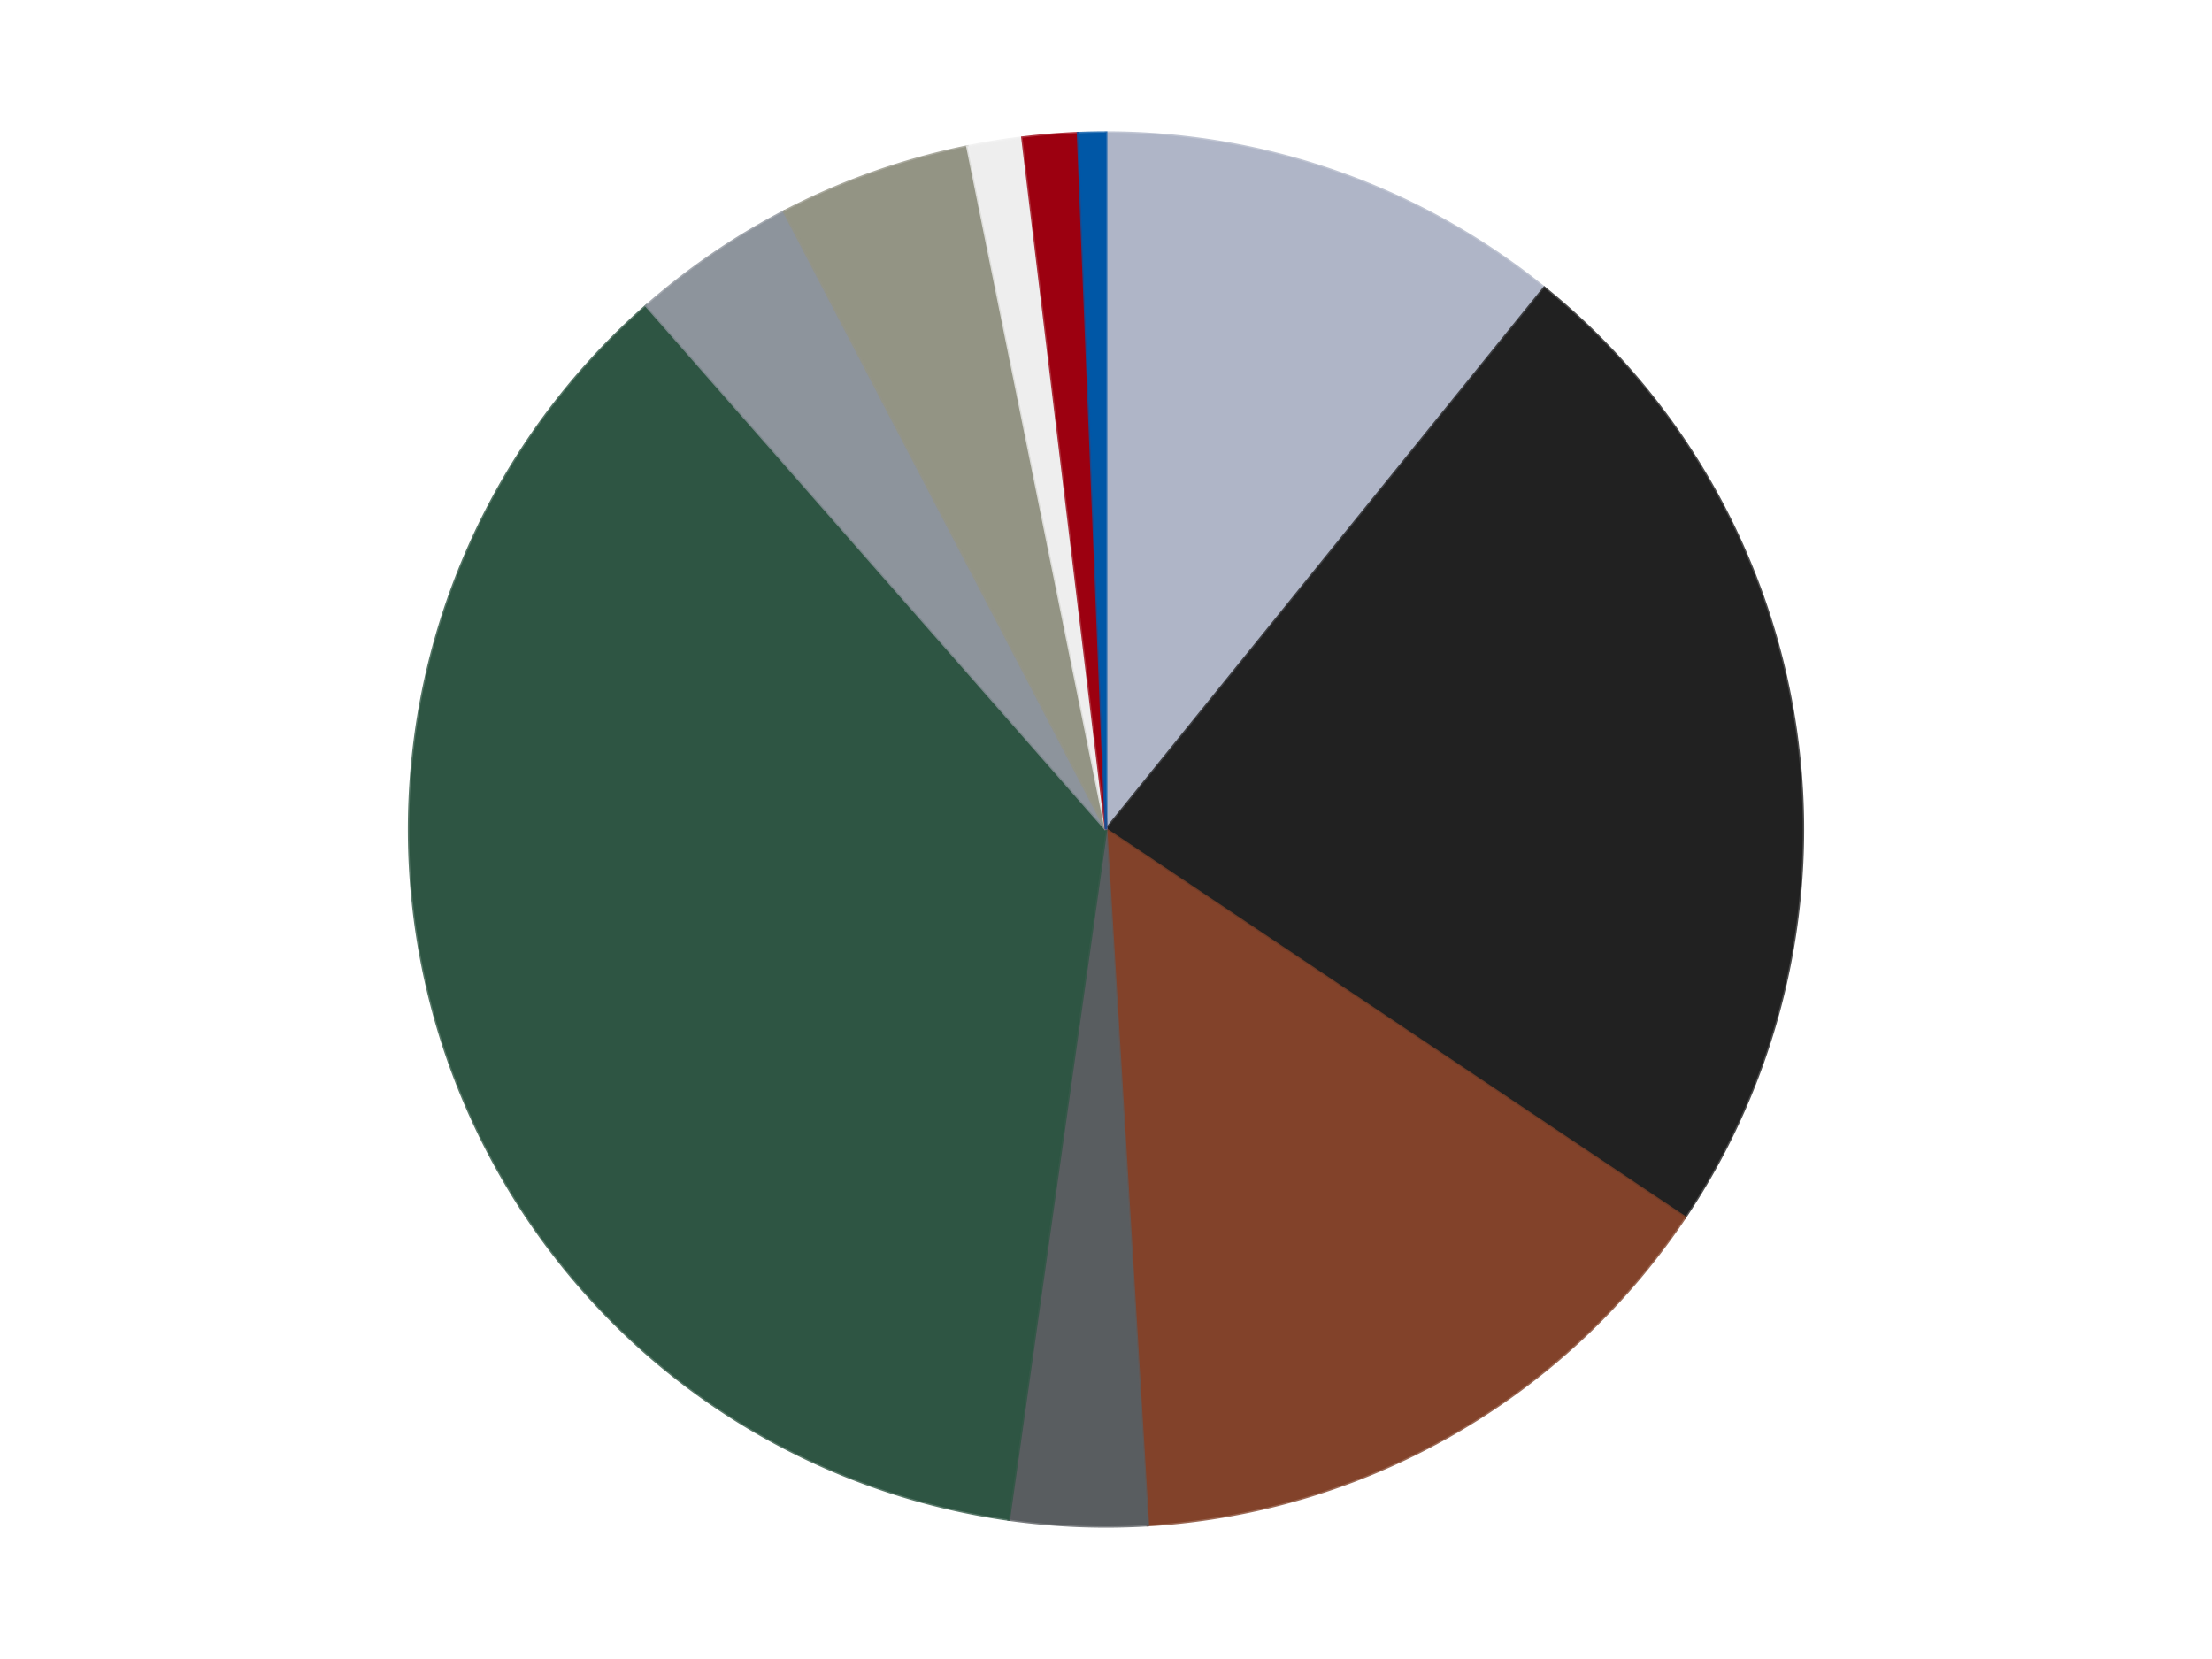
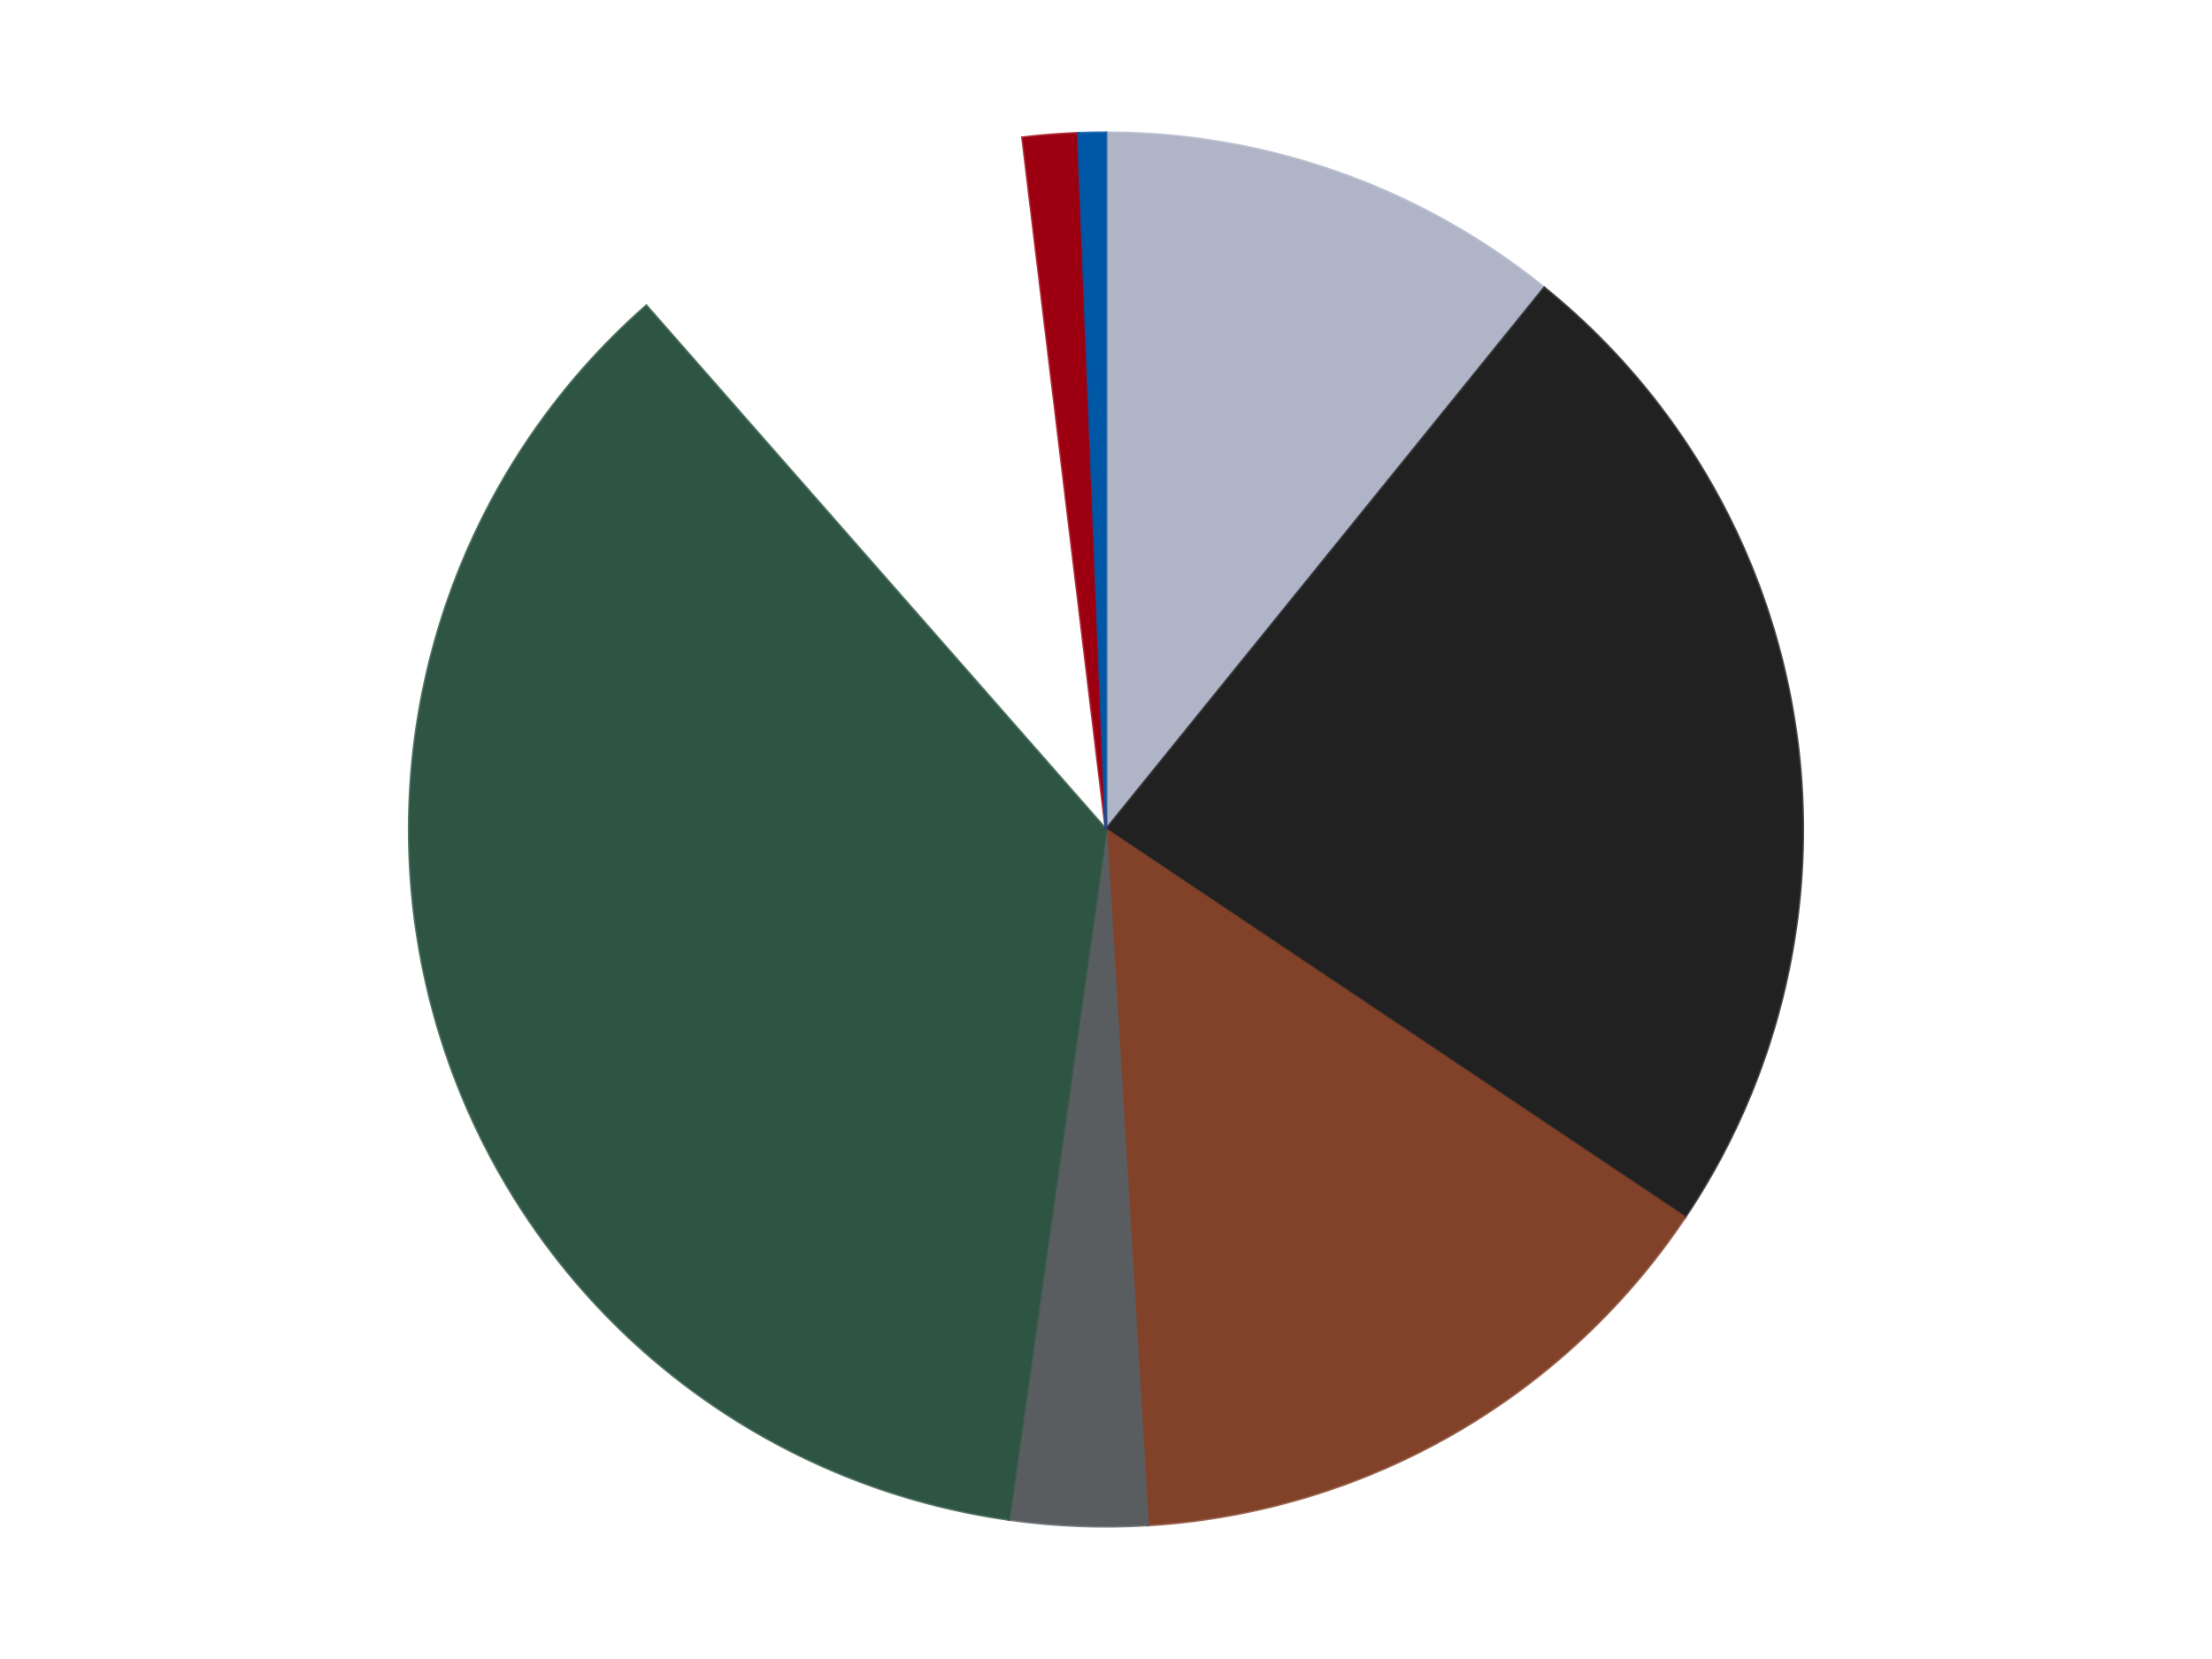
<svg xmlns="http://www.w3.org/2000/svg" xmlns:xlink="http://www.w3.org/1999/xlink" id="chart-df3d87f3-658b-4b11-823f-534af5c615e9" class="pygal-chart" viewBox="0 0 800 600">
  <defs>
    <style type="text/css">#chart-df3d87f3-658b-4b11-823f-534af5c615e9{-webkit-user-select:none;-webkit-font-smoothing:antialiased;font-family:Consolas,"Liberation Mono",Menlo,Courier,monospace}#chart-df3d87f3-658b-4b11-823f-534af5c615e9 .title{font-family:Consolas,"Liberation Mono",Menlo,Courier,monospace;font-size:16px}#chart-df3d87f3-658b-4b11-823f-534af5c615e9 .legends .legend text{font-family:Consolas,"Liberation Mono",Menlo,Courier,monospace;font-size:14px}#chart-df3d87f3-658b-4b11-823f-534af5c615e9 .axis text{font-family:Consolas,"Liberation Mono",Menlo,Courier,monospace;font-size:10px}#chart-df3d87f3-658b-4b11-823f-534af5c615e9 .axis text.major{font-family:Consolas,"Liberation Mono",Menlo,Courier,monospace;font-size:10px}#chart-df3d87f3-658b-4b11-823f-534af5c615e9 .text-overlay text.value{font-family:Consolas,"Liberation Mono",Menlo,Courier,monospace;font-size:16px}#chart-df3d87f3-658b-4b11-823f-534af5c615e9 .text-overlay text.label{font-family:Consolas,"Liberation Mono",Menlo,Courier,monospace;font-size:10px}#chart-df3d87f3-658b-4b11-823f-534af5c615e9 .tooltip{font-family:Consolas,"Liberation Mono",Menlo,Courier,monospace;font-size:14px}#chart-df3d87f3-658b-4b11-823f-534af5c615e9 text.no_data{font-family:Consolas,"Liberation Mono",Menlo,Courier,monospace;font-size:64px}
#chart-df3d87f3-658b-4b11-823f-534af5c615e9{background-color:transparent}#chart-df3d87f3-658b-4b11-823f-534af5c615e9 path,#chart-df3d87f3-658b-4b11-823f-534af5c615e9 line,#chart-df3d87f3-658b-4b11-823f-534af5c615e9 rect,#chart-df3d87f3-658b-4b11-823f-534af5c615e9 circle{-webkit-transition:150ms;-moz-transition:150ms;transition:150ms}#chart-df3d87f3-658b-4b11-823f-534af5c615e9 .graph &gt; .background{fill:transparent}#chart-df3d87f3-658b-4b11-823f-534af5c615e9 .plot &gt; .background{fill:transparent}#chart-df3d87f3-658b-4b11-823f-534af5c615e9 .graph{fill:rgba(0,0,0,.87)}#chart-df3d87f3-658b-4b11-823f-534af5c615e9 text.no_data{fill:rgba(0,0,0,1)}#chart-df3d87f3-658b-4b11-823f-534af5c615e9 .title{fill:rgba(0,0,0,1)}#chart-df3d87f3-658b-4b11-823f-534af5c615e9 .legends .legend text{fill:rgba(0,0,0,.87)}#chart-df3d87f3-658b-4b11-823f-534af5c615e9 .legends .legend:hover text{fill:rgba(0,0,0,1)}#chart-df3d87f3-658b-4b11-823f-534af5c615e9 .axis .line{stroke:rgba(0,0,0,1)}#chart-df3d87f3-658b-4b11-823f-534af5c615e9 .axis .guide.line{stroke:rgba(0,0,0,.54)}#chart-df3d87f3-658b-4b11-823f-534af5c615e9 .axis .major.line{stroke:rgba(0,0,0,.87)}#chart-df3d87f3-658b-4b11-823f-534af5c615e9 .axis text.major{fill:rgba(0,0,0,1)}#chart-df3d87f3-658b-4b11-823f-534af5c615e9 .axis.y .guides:hover .guide.line,#chart-df3d87f3-658b-4b11-823f-534af5c615e9 .line-graph .axis.x .guides:hover .guide.line,#chart-df3d87f3-658b-4b11-823f-534af5c615e9 .stackedline-graph .axis.x .guides:hover .guide.line,#chart-df3d87f3-658b-4b11-823f-534af5c615e9 .xy-graph .axis.x .guides:hover .guide.line{stroke:rgba(0,0,0,1)}#chart-df3d87f3-658b-4b11-823f-534af5c615e9 .axis .guides:hover text{fill:rgba(0,0,0,1)}#chart-df3d87f3-658b-4b11-823f-534af5c615e9 .reactive{fill-opacity:1.0;stroke-opacity:.8;stroke-width:1}#chart-df3d87f3-658b-4b11-823f-534af5c615e9 .ci{stroke:rgba(0,0,0,.87)}#chart-df3d87f3-658b-4b11-823f-534af5c615e9 .reactive.active,#chart-df3d87f3-658b-4b11-823f-534af5c615e9 .active .reactive{fill-opacity:0.6;stroke-opacity:.9;stroke-width:4}#chart-df3d87f3-658b-4b11-823f-534af5c615e9 .ci .reactive.active{stroke-width:1.5}#chart-df3d87f3-658b-4b11-823f-534af5c615e9 .series text{fill:rgba(0,0,0,1)}#chart-df3d87f3-658b-4b11-823f-534af5c615e9 .tooltip rect{fill:transparent;stroke:rgba(0,0,0,1);-webkit-transition:opacity 150ms;-moz-transition:opacity 150ms;transition:opacity 150ms}#chart-df3d87f3-658b-4b11-823f-534af5c615e9 .tooltip .label{fill:rgba(0,0,0,.87)}#chart-df3d87f3-658b-4b11-823f-534af5c615e9 .tooltip .label{fill:rgba(0,0,0,.87)}#chart-df3d87f3-658b-4b11-823f-534af5c615e9 .tooltip .legend{font-size:.8em;fill:rgba(0,0,0,.54)}#chart-df3d87f3-658b-4b11-823f-534af5c615e9 .tooltip .x_label{font-size:.6em;fill:rgba(0,0,0,1)}#chart-df3d87f3-658b-4b11-823f-534af5c615e9 .tooltip .xlink{font-size:.5em;text-decoration:underline}#chart-df3d87f3-658b-4b11-823f-534af5c615e9 .tooltip .value{font-size:1.5em}#chart-df3d87f3-658b-4b11-823f-534af5c615e9 .bound{font-size:.5em}#chart-df3d87f3-658b-4b11-823f-534af5c615e9 .max-value{font-size:.75em;fill:rgba(0,0,0,.54)}#chart-df3d87f3-658b-4b11-823f-534af5c615e9 .map-element{fill:transparent;stroke:rgba(0,0,0,.54) !important}#chart-df3d87f3-658b-4b11-823f-534af5c615e9 .map-element .reactive{fill-opacity:inherit;stroke-opacity:inherit}#chart-df3d87f3-658b-4b11-823f-534af5c615e9 .color-0,#chart-df3d87f3-658b-4b11-823f-534af5c615e9 .color-0 a:visited{stroke:#F44336;fill:#F44336}#chart-df3d87f3-658b-4b11-823f-534af5c615e9 .color-1,#chart-df3d87f3-658b-4b11-823f-534af5c615e9 .color-1 a:visited{stroke:#3F51B5;fill:#3F51B5}#chart-df3d87f3-658b-4b11-823f-534af5c615e9 .color-2,#chart-df3d87f3-658b-4b11-823f-534af5c615e9 .color-2 a:visited{stroke:#009688;fill:#009688}#chart-df3d87f3-658b-4b11-823f-534af5c615e9 .color-3,#chart-df3d87f3-658b-4b11-823f-534af5c615e9 .color-3 a:visited{stroke:#FFC107;fill:#FFC107}#chart-df3d87f3-658b-4b11-823f-534af5c615e9 .color-4,#chart-df3d87f3-658b-4b11-823f-534af5c615e9 .color-4 a:visited{stroke:#FF5722;fill:#FF5722}#chart-df3d87f3-658b-4b11-823f-534af5c615e9 .color-5,#chart-df3d87f3-658b-4b11-823f-534af5c615e9 .color-5 a:visited{stroke:#9C27B0;fill:#9C27B0}#chart-df3d87f3-658b-4b11-823f-534af5c615e9 .color-6,#chart-df3d87f3-658b-4b11-823f-534af5c615e9 .color-6 a:visited{stroke:#03A9F4;fill:#03A9F4}#chart-df3d87f3-658b-4b11-823f-534af5c615e9 .color-7,#chart-df3d87f3-658b-4b11-823f-534af5c615e9 .color-7 a:visited{stroke:#8BC34A;fill:#8BC34A}#chart-df3d87f3-658b-4b11-823f-534af5c615e9 .color-8,#chart-df3d87f3-658b-4b11-823f-534af5c615e9 .color-8 a:visited{stroke:#FF9800;fill:#FF9800}#chart-df3d87f3-658b-4b11-823f-534af5c615e9 .color-9,#chart-df3d87f3-658b-4b11-823f-534af5c615e9 .color-9 a:visited{stroke:#E91E63;fill:#E91E63}#chart-df3d87f3-658b-4b11-823f-534af5c615e9 .text-overlay .color-0 text{fill:black}#chart-df3d87f3-658b-4b11-823f-534af5c615e9 .text-overlay .color-1 text{fill:black}#chart-df3d87f3-658b-4b11-823f-534af5c615e9 .text-overlay .color-2 text{fill:black}#chart-df3d87f3-658b-4b11-823f-534af5c615e9 .text-overlay .color-3 text{fill:black}#chart-df3d87f3-658b-4b11-823f-534af5c615e9 .text-overlay .color-4 text{fill:black}#chart-df3d87f3-658b-4b11-823f-534af5c615e9 .text-overlay .color-5 text{fill:black}#chart-df3d87f3-658b-4b11-823f-534af5c615e9 .text-overlay .color-6 text{fill:black}#chart-df3d87f3-658b-4b11-823f-534af5c615e9 .text-overlay .color-7 text{fill:black}#chart-df3d87f3-658b-4b11-823f-534af5c615e9 .text-overlay .color-8 text{fill:black}#chart-df3d87f3-658b-4b11-823f-534af5c615e9 .text-overlay .color-9 text{fill:black}
#chart-df3d87f3-658b-4b11-823f-534af5c615e9 text.no_data{text-anchor:middle}#chart-df3d87f3-658b-4b11-823f-534af5c615e9 .guide.line{fill:none}#chart-df3d87f3-658b-4b11-823f-534af5c615e9 .centered{text-anchor:middle}#chart-df3d87f3-658b-4b11-823f-534af5c615e9 .title{text-anchor:middle}#chart-df3d87f3-658b-4b11-823f-534af5c615e9 .legends .legend text{fill-opacity:1}#chart-df3d87f3-658b-4b11-823f-534af5c615e9 .axis.x text{text-anchor:middle}#chart-df3d87f3-658b-4b11-823f-534af5c615e9 .axis.x:not(.web) text[transform]{text-anchor:start}#chart-df3d87f3-658b-4b11-823f-534af5c615e9 .axis.x:not(.web) text[transform].backwards{text-anchor:end}#chart-df3d87f3-658b-4b11-823f-534af5c615e9 .axis.y text{text-anchor:end}#chart-df3d87f3-658b-4b11-823f-534af5c615e9 .axis.y text[transform].backwards{text-anchor:start}#chart-df3d87f3-658b-4b11-823f-534af5c615e9 .axis.y2 text{text-anchor:start}#chart-df3d87f3-658b-4b11-823f-534af5c615e9 .axis.y2 text[transform].backwards{text-anchor:end}#chart-df3d87f3-658b-4b11-823f-534af5c615e9 .axis .guide.line{stroke-dasharray:4,4;stroke:black}#chart-df3d87f3-658b-4b11-823f-534af5c615e9 .axis .major.guide.line{stroke-dasharray:6,6;stroke:black}#chart-df3d87f3-658b-4b11-823f-534af5c615e9 .horizontal .axis.y .guide.line,#chart-df3d87f3-658b-4b11-823f-534af5c615e9 .horizontal .axis.y2 .guide.line,#chart-df3d87f3-658b-4b11-823f-534af5c615e9 .vertical .axis.x .guide.line{opacity:0}#chart-df3d87f3-658b-4b11-823f-534af5c615e9 .horizontal .axis.always_show .guide.line,#chart-df3d87f3-658b-4b11-823f-534af5c615e9 .vertical .axis.always_show .guide.line{opacity:1 !important}#chart-df3d87f3-658b-4b11-823f-534af5c615e9 .axis.y .guides:hover .guide.line,#chart-df3d87f3-658b-4b11-823f-534af5c615e9 .axis.y2 .guides:hover .guide.line,#chart-df3d87f3-658b-4b11-823f-534af5c615e9 .axis.x .guides:hover .guide.line{opacity:1}#chart-df3d87f3-658b-4b11-823f-534af5c615e9 .axis .guides:hover text{opacity:1}#chart-df3d87f3-658b-4b11-823f-534af5c615e9 .nofill{fill:none}#chart-df3d87f3-658b-4b11-823f-534af5c615e9 .subtle-fill{fill-opacity:.2}#chart-df3d87f3-658b-4b11-823f-534af5c615e9 .dot{stroke-width:1px;fill-opacity:1;stroke-opacity:1}#chart-df3d87f3-658b-4b11-823f-534af5c615e9 .dot.active{stroke-width:5px}#chart-df3d87f3-658b-4b11-823f-534af5c615e9 .dot.negative{fill:transparent}#chart-df3d87f3-658b-4b11-823f-534af5c615e9 text,#chart-df3d87f3-658b-4b11-823f-534af5c615e9 tspan{stroke:none !important}#chart-df3d87f3-658b-4b11-823f-534af5c615e9 .series text.active{opacity:1}#chart-df3d87f3-658b-4b11-823f-534af5c615e9 .tooltip rect{fill-opacity:.95;stroke-width:.5}#chart-df3d87f3-658b-4b11-823f-534af5c615e9 .tooltip text{fill-opacity:1}#chart-df3d87f3-658b-4b11-823f-534af5c615e9 .showable{visibility:hidden}#chart-df3d87f3-658b-4b11-823f-534af5c615e9 .showable.shown{visibility:visible}#chart-df3d87f3-658b-4b11-823f-534af5c615e9 .gauge-background{fill:rgba(229,229,229,1);stroke:none}#chart-df3d87f3-658b-4b11-823f-534af5c615e9 .bg-lines{stroke:transparent;stroke-width:2px}</style>
    <script type="text/javascript">window.pygal = window.pygal || {};window.pygal.config = window.pygal.config || {};window.pygal.config['df3d87f3-658b-4b11-823f-534af5c615e9'] = {"allow_interruptions": false, "box_mode": "extremes", "classes": ["pygal-chart"], "css": ["file://style.css", "file://graph.css"], "defs": [], "disable_xml_declaration": false, "dots_size": 2.5, "dynamic_print_values": false, "explicit_size": false, "fill": false, "force_uri_protocol": "https", "formatter": null, "half_pie": false, "height": 600, "include_x_axis": false, "inner_radius": 0, "interpolate": null, "interpolation_parameters": {}, "interpolation_precision": 250, "inverse_y_axis": false, "js": ["//kozea.github.io/pygal.js/2.0.x/pygal-tooltips.min.js"], "legend_at_bottom": false, "legend_at_bottom_columns": null, "legend_box_size": 12, "logarithmic": false, "margin": 20, "margin_bottom": null, "margin_left": null, "margin_right": null, "margin_top": null, "max_scale": 16, "min_scale": 4, "missing_value_fill_truncation": "x", "no_data_text": "No data", "no_prefix": false, "order_min": null, "pretty_print": false, "print_labels": false, "print_values": false, "print_values_position": "center", "print_zeroes": true, "range": null, "rounded_bars": null, "secondary_range": null, "show_dots": true, "show_legend": false, "show_minor_x_labels": true, "show_minor_y_labels": true, "show_only_major_dots": false, "show_x_guides": false, "show_x_labels": true, "show_y_guides": true, "show_y_labels": true, "spacing": 10, "stack_from_top": false, "strict": false, "stroke": true, "stroke_style": null, "style": {"background": "transparent", "ci_colors": [], "colors": ["#F44336", "#3F51B5", "#009688", "#FFC107", "#FF5722", "#9C27B0", "#03A9F4", "#8BC34A", "#FF9800", "#E91E63", "#2196F3", "#4CAF50", "#FFEB3B", "#673AB7", "#00BCD4", "#CDDC39", "#9E9E9E", "#607D8B"], "dot_opacity": "1", "font_family": "Consolas, \"Liberation Mono\", Menlo, Courier, monospace", "foreground": "rgba(0, 0, 0, .87)", "foreground_strong": "rgba(0, 0, 0, 1)", "foreground_subtle": "rgba(0, 0, 0, .54)", "guide_stroke_color": "black", "guide_stroke_dasharray": "4,4", "label_font_family": "Consolas, \"Liberation Mono\", Menlo, Courier, monospace", "label_font_size": 10, "legend_font_family": "Consolas, \"Liberation Mono\", Menlo, Courier, monospace", "legend_font_size": 14, "major_guide_stroke_color": "black", "major_guide_stroke_dasharray": "6,6", "major_label_font_family": "Consolas, \"Liberation Mono\", Menlo, Courier, monospace", "major_label_font_size": 10, "no_data_font_family": "Consolas, \"Liberation Mono\", Menlo, Courier, monospace", "no_data_font_size": 64, "opacity": "1.0", "opacity_hover": "0.6", "plot_background": "transparent", "stroke_opacity": ".8", "stroke_opacity_hover": ".9", "stroke_width": "1", "stroke_width_hover": "4", "title_font_family": "Consolas, \"Liberation Mono\", Menlo, Courier, monospace", "title_font_size": 16, "tooltip_font_family": "Consolas, \"Liberation Mono\", Menlo, Courier, monospace", "tooltip_font_size": 14, "transition": "150ms", "value_background": "rgba(229, 229, 229, 1)", "value_colors": [], "value_font_family": "Consolas, \"Liberation Mono\", Menlo, Courier, monospace", "value_font_size": 16, "value_label_font_family": "Consolas, \"Liberation Mono\", Menlo, Courier, monospace", "value_label_font_size": 10}, "title": null, "tooltip_border_radius": 0, "tooltip_fancy_mode": true, "truncate_label": null, "truncate_legend": null, "width": 800, "x_label_rotation": 0, "x_labels": null, "x_labels_major": null, "x_labels_major_count": null, "x_labels_major_every": null, "x_title": null, "xrange": null, "y_label_rotation": 0, "y_labels": null, "y_labels_major": null, "y_labels_major_count": null, "y_labels_major_every": null, "y_title": null, "zero": 0, "legends": ["Light Bluish Gray", "Black", "Reddish Brown", "Dark Bluish Gray", "Dark Green", "Flat Silver", "Trans-Black", "Trans-Clear", "Trans-Red", "Blue"]}</script>
    <script type="text/javascript" xlink:href="https://kozea.github.io/pygal.js/2.0.x/pygal-tooltips.min.js" />
  </defs>
  <title>Pygal</title>
  <g class="graph pie-graph vertical">
    <rect x="0" y="0" width="800" height="600" class="background" />
    <g transform="translate(20, 20)" class="plot">
      <rect x="0" y="0" width="760" height="560" class="background" />
      <g class="series serie-0 color-0">
        <g class="slices">
          <g class="slice" style="fill: #AFB5C7; stroke: #AFB5C7">
            <path d="M380 28 A252 252 0 0 1 538.523 84.106 L380 280 A0 0 0 0 0 380 280 z" class="slice reactive tooltip-trigger" />
            <desc class="value">17</desc>
            <desc class="x centered">422.03985816692875</desc>
            <desc class="y centered">161.2201602741252</desc>
          </g>
        </g>
      </g>
      <g class="series serie-1 color-1">
        <g class="slices">
          <g class="slice" style="fill: #212121; stroke: #212121">
            <path d="M538.523 84.106 A252 252 0 0 1 589.355 420.266 L380 280 A0 0 0 0 0 380 280 z" class="slice reactive tooltip-trigger" />
            <desc class="value">37</desc>
            <desc class="x centered">504.583722892462</desc>
            <desc class="y centered">261.16131665284865</desc>
          </g>
        </g>
      </g>
      <g class="series serie-2 color-2">
        <g class="slices">
          <g class="slice" style="fill: #82422A; stroke: #82422A">
            <path d="M589.355 420.266 A252 252 0 0 1 395.119 531.546 L380 280 A0 0 0 0 0 380 280 z" class="slice reactive tooltip-trigger" />
            <desc class="value">23</desc>
            <desc class="x centered">442.63573516071887</desc>
            <desc class="y centered">389.32870017006644</desc>
          </g>
        </g>
      </g>
      <g class="series serie-3 color-3">
        <g class="slices">
          <g class="slice" style="fill: #595D60; stroke: #595D60">
            <path d="M395.119 531.546 A252 252 0 0 1 344.817 529.532 L380 280 A0 0 0 0 0 380 280 z" class="slice reactive tooltip-trigger" />
            <desc class="value">5</desc>
            <desc class="x centered">374.9587895771616</desc>
            <desc class="y centered">405.8991111861901</desc>
          </g>
        </g>
      </g>
      <g class="series serie-4 color-4">
        <g class="slices">
          <g class="slice" style="fill: #2E5543; stroke: #2E5543">
-             <path d="M344.817 529.532 A252 252 0 0 1 213.766 90.606 L380 280 A0 0 0 0 0 380 280 z" class="slice reactive tooltip-trigger" />
+             <path d="M344.817 529.532 A252 252 0 0 1 213.766 90.606 L380 280 z" class="slice reactive tooltip-trigger" />
            <desc class="value">57</desc>
            <desc class="x centered">259.26657272099646</desc>
            <desc class="y centered">316.0477396998143</desc>
          </g>
        </g>
      </g>
      <g class="series serie-5 color-5">
        <g class="slices">
          <g class="slice" style="fill: #8D949C; stroke: #8D949C">
-             <path d="M213.766 90.606 A252 252 0 0 1 263.577 56.506 L380 280 A0 0 0 0 0 380 280 z" class="slice reactive tooltip-trigger" />
            <desc class="value">6</desc>
            <desc class="x centered">308.82340380844664</desc>
            <desc class="y centered">176.02936878817872</desc>
          </g>
        </g>
      </g>
      <g class="series serie-6 color-6">
        <g class="slices">
          <g class="slice" style="fill: #939484; stroke: #939484">
-             <path d="M263.577 56.506 A252 252 0 0 1 329.91 33.028 L380 280 A0 0 0 0 0 380 280 z" class="slice reactive tooltip-trigger" />
            <desc class="value">7</desc>
            <desc class="x centered">337.96014183307113</desc>
            <desc class="y centered">161.2201602741252</desc>
          </g>
        </g>
      </g>
      <g class="series serie-7 color-7">
        <g class="slices">
          <g class="slice" style="fill: #EEEEEE; stroke: #EEEEEE">
-             <path d="M329.91 33.028 A252 252 0 0 1 349.817 29.814 L380 280 A0 0 0 0 0 380 280 z" class="slice reactive tooltip-trigger" />
            <desc class="value">2</desc>
            <desc class="x centered">359.915811194724</desc>
            <desc class="y centered">155.61099180380114</desc>
          </g>
        </g>
      </g>
      <g class="series serie-8 color-8">
        <g class="slices">
          <g class="slice" style="fill: #9C0010; stroke: #9C0010">
            <path d="M349.817 29.814 A252 252 0 0 1 369.918 28.202 L380 280 A0 0 0 0 0 380 280 z" class="slice reactive tooltip-trigger" />
            <desc class="value">2</desc>
            <desc class="x centered">369.9256521978109</desc>
            <desc class="y centered">154.4033936909101</desc>
          </g>
        </g>
      </g>
      <g class="series serie-9 color-9">
        <g class="slices">
          <g class="slice" style="fill: #0057A6; stroke: #0057A6">
            <path d="M369.918 28.202 A252 252 0 0 1 380 28 L380 280 A0 0 0 0 0 380 280 z" class="slice reactive tooltip-trigger" />
            <desc class="value">1</desc>
            <desc class="x centered">377.4788900718092</desc>
            <desc class="y centered">154.0252247284006</desc>
          </g>
        </g>
      </g>
    </g>
    <g class="titles" />
    <g transform="translate(20, 20)" class="plot overlay">
      <g class="series serie-0 color-0" />
      <g class="series serie-1 color-1" />
      <g class="series serie-2 color-2" />
      <g class="series serie-3 color-3" />
      <g class="series serie-4 color-4" />
      <g class="series serie-5 color-5" />
      <g class="series serie-6 color-6" />
      <g class="series serie-7 color-7" />
      <g class="series serie-8 color-8" />
      <g class="series serie-9 color-9" />
    </g>
    <g transform="translate(20, 20)" class="plot text-overlay">
      <g class="series serie-0 color-0" />
      <g class="series serie-1 color-1" />
      <g class="series serie-2 color-2" />
      <g class="series serie-3 color-3" />
      <g class="series serie-4 color-4" />
      <g class="series serie-5 color-5" />
      <g class="series serie-6 color-6" />
      <g class="series serie-7 color-7" />
      <g class="series serie-8 color-8" />
      <g class="series serie-9 color-9" />
    </g>
    <g transform="translate(20, 20)" class="plot tooltip-overlay">
      <g transform="translate(0 0)" style="opacity: 0" class="tooltip">
        <rect rx="0" ry="0" width="0" height="0" class="tooltip-box" />
        <g class="text" />
      </g>
    </g>
  </g>
</svg>